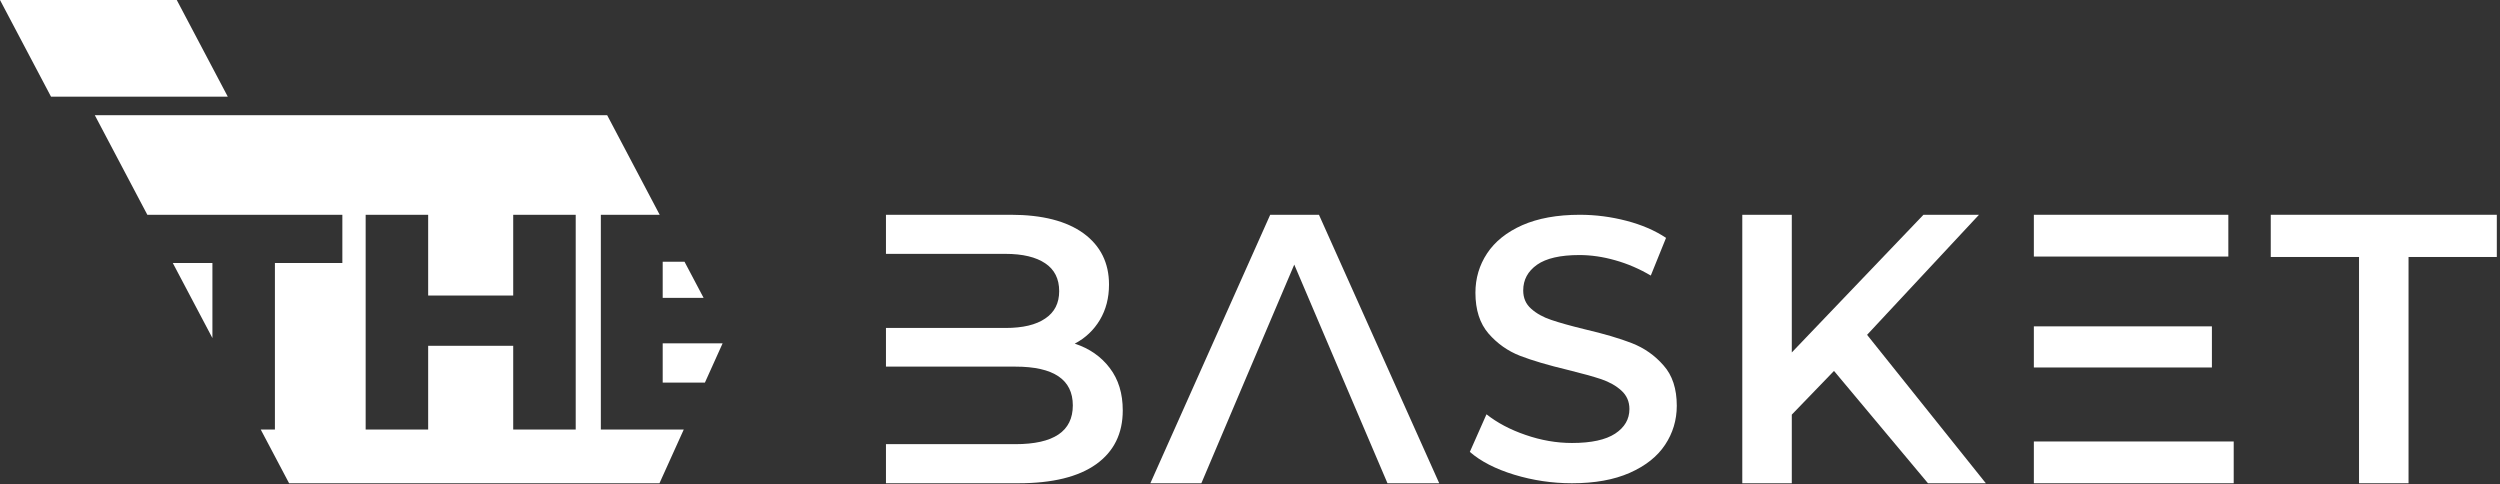
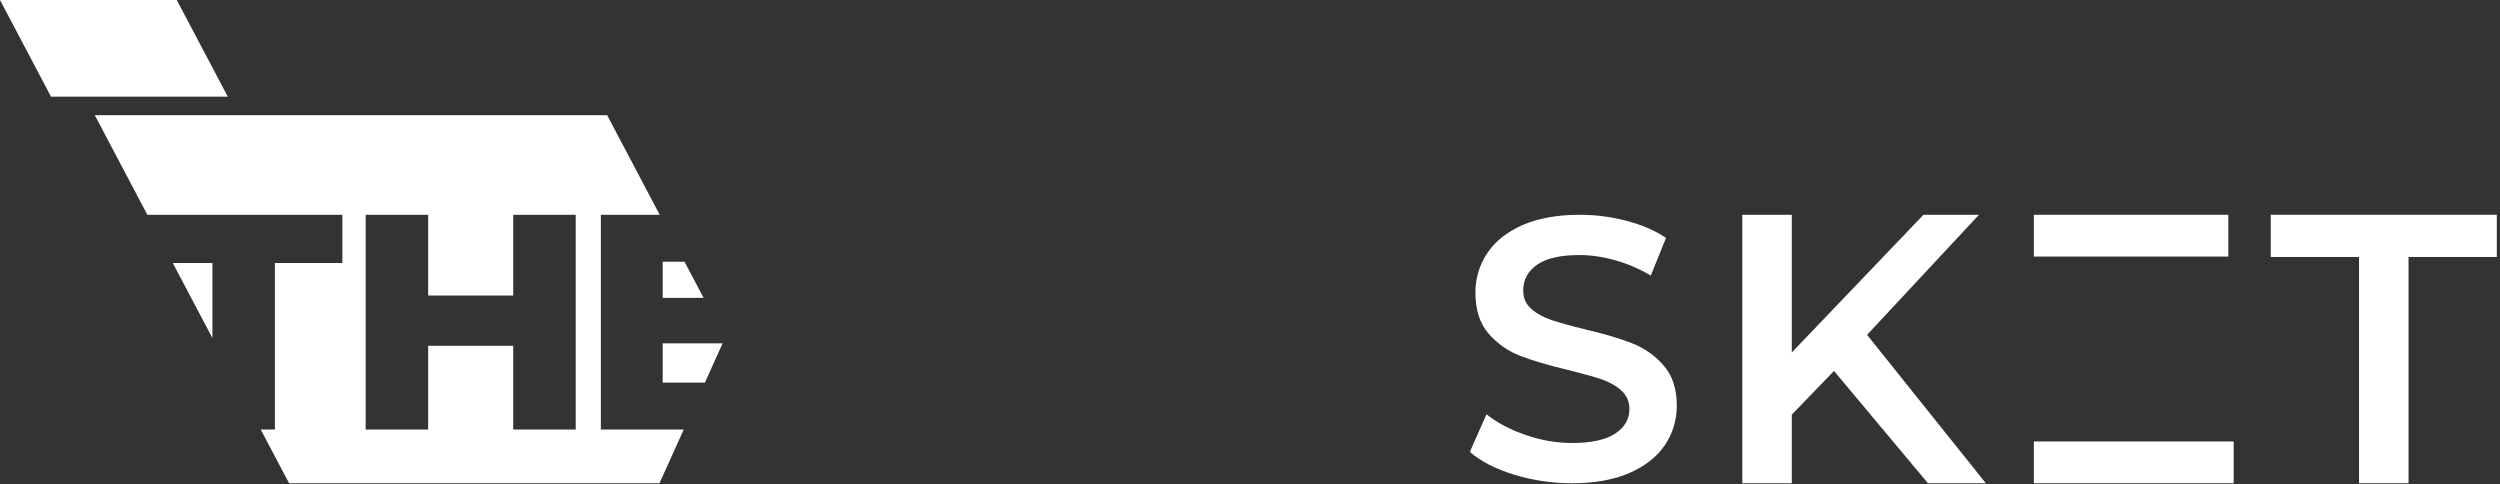
<svg xmlns="http://www.w3.org/2000/svg" xmlns:ns1="http://www.serif.com/" width="100%" height="100%" viewBox="0 0 2747 532" version="1.1" xml:space="preserve" style="fill-rule:evenodd;clip-rule:evenodd;stroke-linejoin:round;stroke-miterlimit:2;">
  <rect x="0" y="0" width="2747" height="532" fill="#333333" stroke="none" />
  <g transform="matrix(1,0,0,1,-380.906,-974.409)">
    <g id="CorelEMF" ns1:id="CorelEMF" transform="matrix(1,0,0,1,376.417,969.921)">
      <g>
        <g transform="matrix(0.118,0,0,0.118,0,0)">
          <path d="M2159,938L513,938L38,38L1684,38L2159,938Z" style="fill:white;" />
        </g>
        <g transform="matrix(0.118,0,0,0.118,0,0)">
          <path d="M2730,4538L2466,4038L2598,4038L2598,2487L3226,2487L3226,2038L1410,2038L921,1111L5692,1111L6181,2038L5633,2038L5633,4038L6405,4038L6179,4538L2730,4538ZM2016,3186L1647,2487L2016,2487L2016,3186ZM6412,2475L6590,2812L6209,2812L6209,2475L6412,2475ZM6767,3235L6602,3601L6209,3601L6209,3235L6767,3235ZM5399,2038L5399,4038L4817,4038L4817,3258L4025,3258L4025,4038L3443,4038L3443,2038L4025,2038L4025,2790L4817,2790L4817,2038L5399,2038Z" style="fill:white;" />
        </g>
        <g transform="matrix(0.118,0,0,0.118,0,0)">
          <path d="M22005,2431L21183,2431L21183,2038L23288,2038L23288,2431L22466,2431L22466,4538L22005,4538L22005,2431Z" style="fill:white;" />
        </g>
        <g transform="matrix(0.118,0,0,0.118,0,0)">
          <rect x="18977" y="2038" width="1811" height="389" style="fill:white;" />
        </g>
        <g transform="matrix(0.118,0,0,0.118,0,0)">
-           <rect x="18977" y="3077" width="1658" height="383" style="fill:white;" />
-         </g>
+           </g>
        <g transform="matrix(0.118,0,0,0.118,0,0)">
          <rect x="18977" y="4149" width="1861" height="389" style="fill:white;" />
        </g>
        <g transform="matrix(0.118,0,0,0.118,0,0)">
          <path d="M17116,3492L16723,3899L16723,4538L16262,4538L16262,2038L16723,2038L16723,3320L17949,2038L18466,2038L17424,3156L18530,4538L17991,4538L17116,3492Z" style="fill:white;" />
        </g>
        <g transform="matrix(0.118,0,0,0.118,0,0)">
          <path d="M14676,4538C14490,4538 14311,4511 14137,4458C13964,4405 13826,4334 13725,4246L13880,3896C13979,3974 14100,4039 14244,4088C14388,4138 14532,4163 14676,4163C14856,4163 14989,4134 15078,4076C15166,4018 15211,3942 15211,3847C15211,3778 15186,3720 15136,3675C15087,3630 15024,3595 14949,3569C14873,3544 14769,3515 14639,3483C14455,3439 14306,3395 14192,3351C14079,3307 13981,3238 13899,3144C13818,3050 13777,2924 13777,2764C13777,2630 13813,2507 13886,2397C13958,2288 14067,2200 14213,2135C14359,2071 14537,2038 14749,2038C14896,2038 15041,2057 15183,2094C15325,2131 15448,2184 15552,2253L15410,2604C15305,2542 15194,2494 15080,2462C14965,2429 14853,2413 14745,2413C14568,2413 14437,2443 14351,2503C14265,2564 14222,2643 14222,2743C14222,2812 14246,2869 14296,2913C14345,2957 14408,2992 14483,3017C14559,3043 14663,3072 14794,3104C14973,3146 15120,3189 15235,3234C15350,3279 15448,3348 15529,3441C15611,3533 15652,3658 15652,3816C15652,3950 15615,4072 15543,4180C15471,4289 15361,4376 15214,4441C15067,4506 14888,4538 14676,4538Z" style="fill:white;" />
        </g>
        <g transform="matrix(0.118,0,0,0.118,0,0)">
-           <path d="M12090,2502C11648,3542 11601,3649 11225,4538L10750,4538L11866,2038L12320,2038L13440,4538L12958,4538C12617,3743 12484,3424 12090,2502Z" style="fill:white;" />
-         </g>
+           </g>
        <g transform="matrix(0.118,0,0,0.118,0,0)">
-           <path d="M10046,3238C10183,3283 10292,3359 10372,3465C10453,3571 10493,3702 10493,3860C10493,4076 10410,4243 10245,4361C10079,4479 9838,4538 9522,4538L8288,4538L8288,4174L9493,4174C9850,4174 10028,4054 10028,3813C10028,3573 9850,3452 9493,3452L8288,3452L8288,3092L9401,3092C9562,3092 9685,3063 9771,3004C9858,2946 9901,2861 9901,2749C9901,2635 9858,2548 9771,2490C9685,2432 9562,2402 9401,2402L8288,2402L8288,2038L9451,2038C9744,2038 9969,2096 10128,2211C10286,2327 10365,2486 10365,2688C10365,2812 10337,2921 10280,3017C10223,3112 10145,3186 10046,3238Z" style="fill:white;" />
-         </g>
+           </g>
      </g>
    </g>
  </g>
</svg>